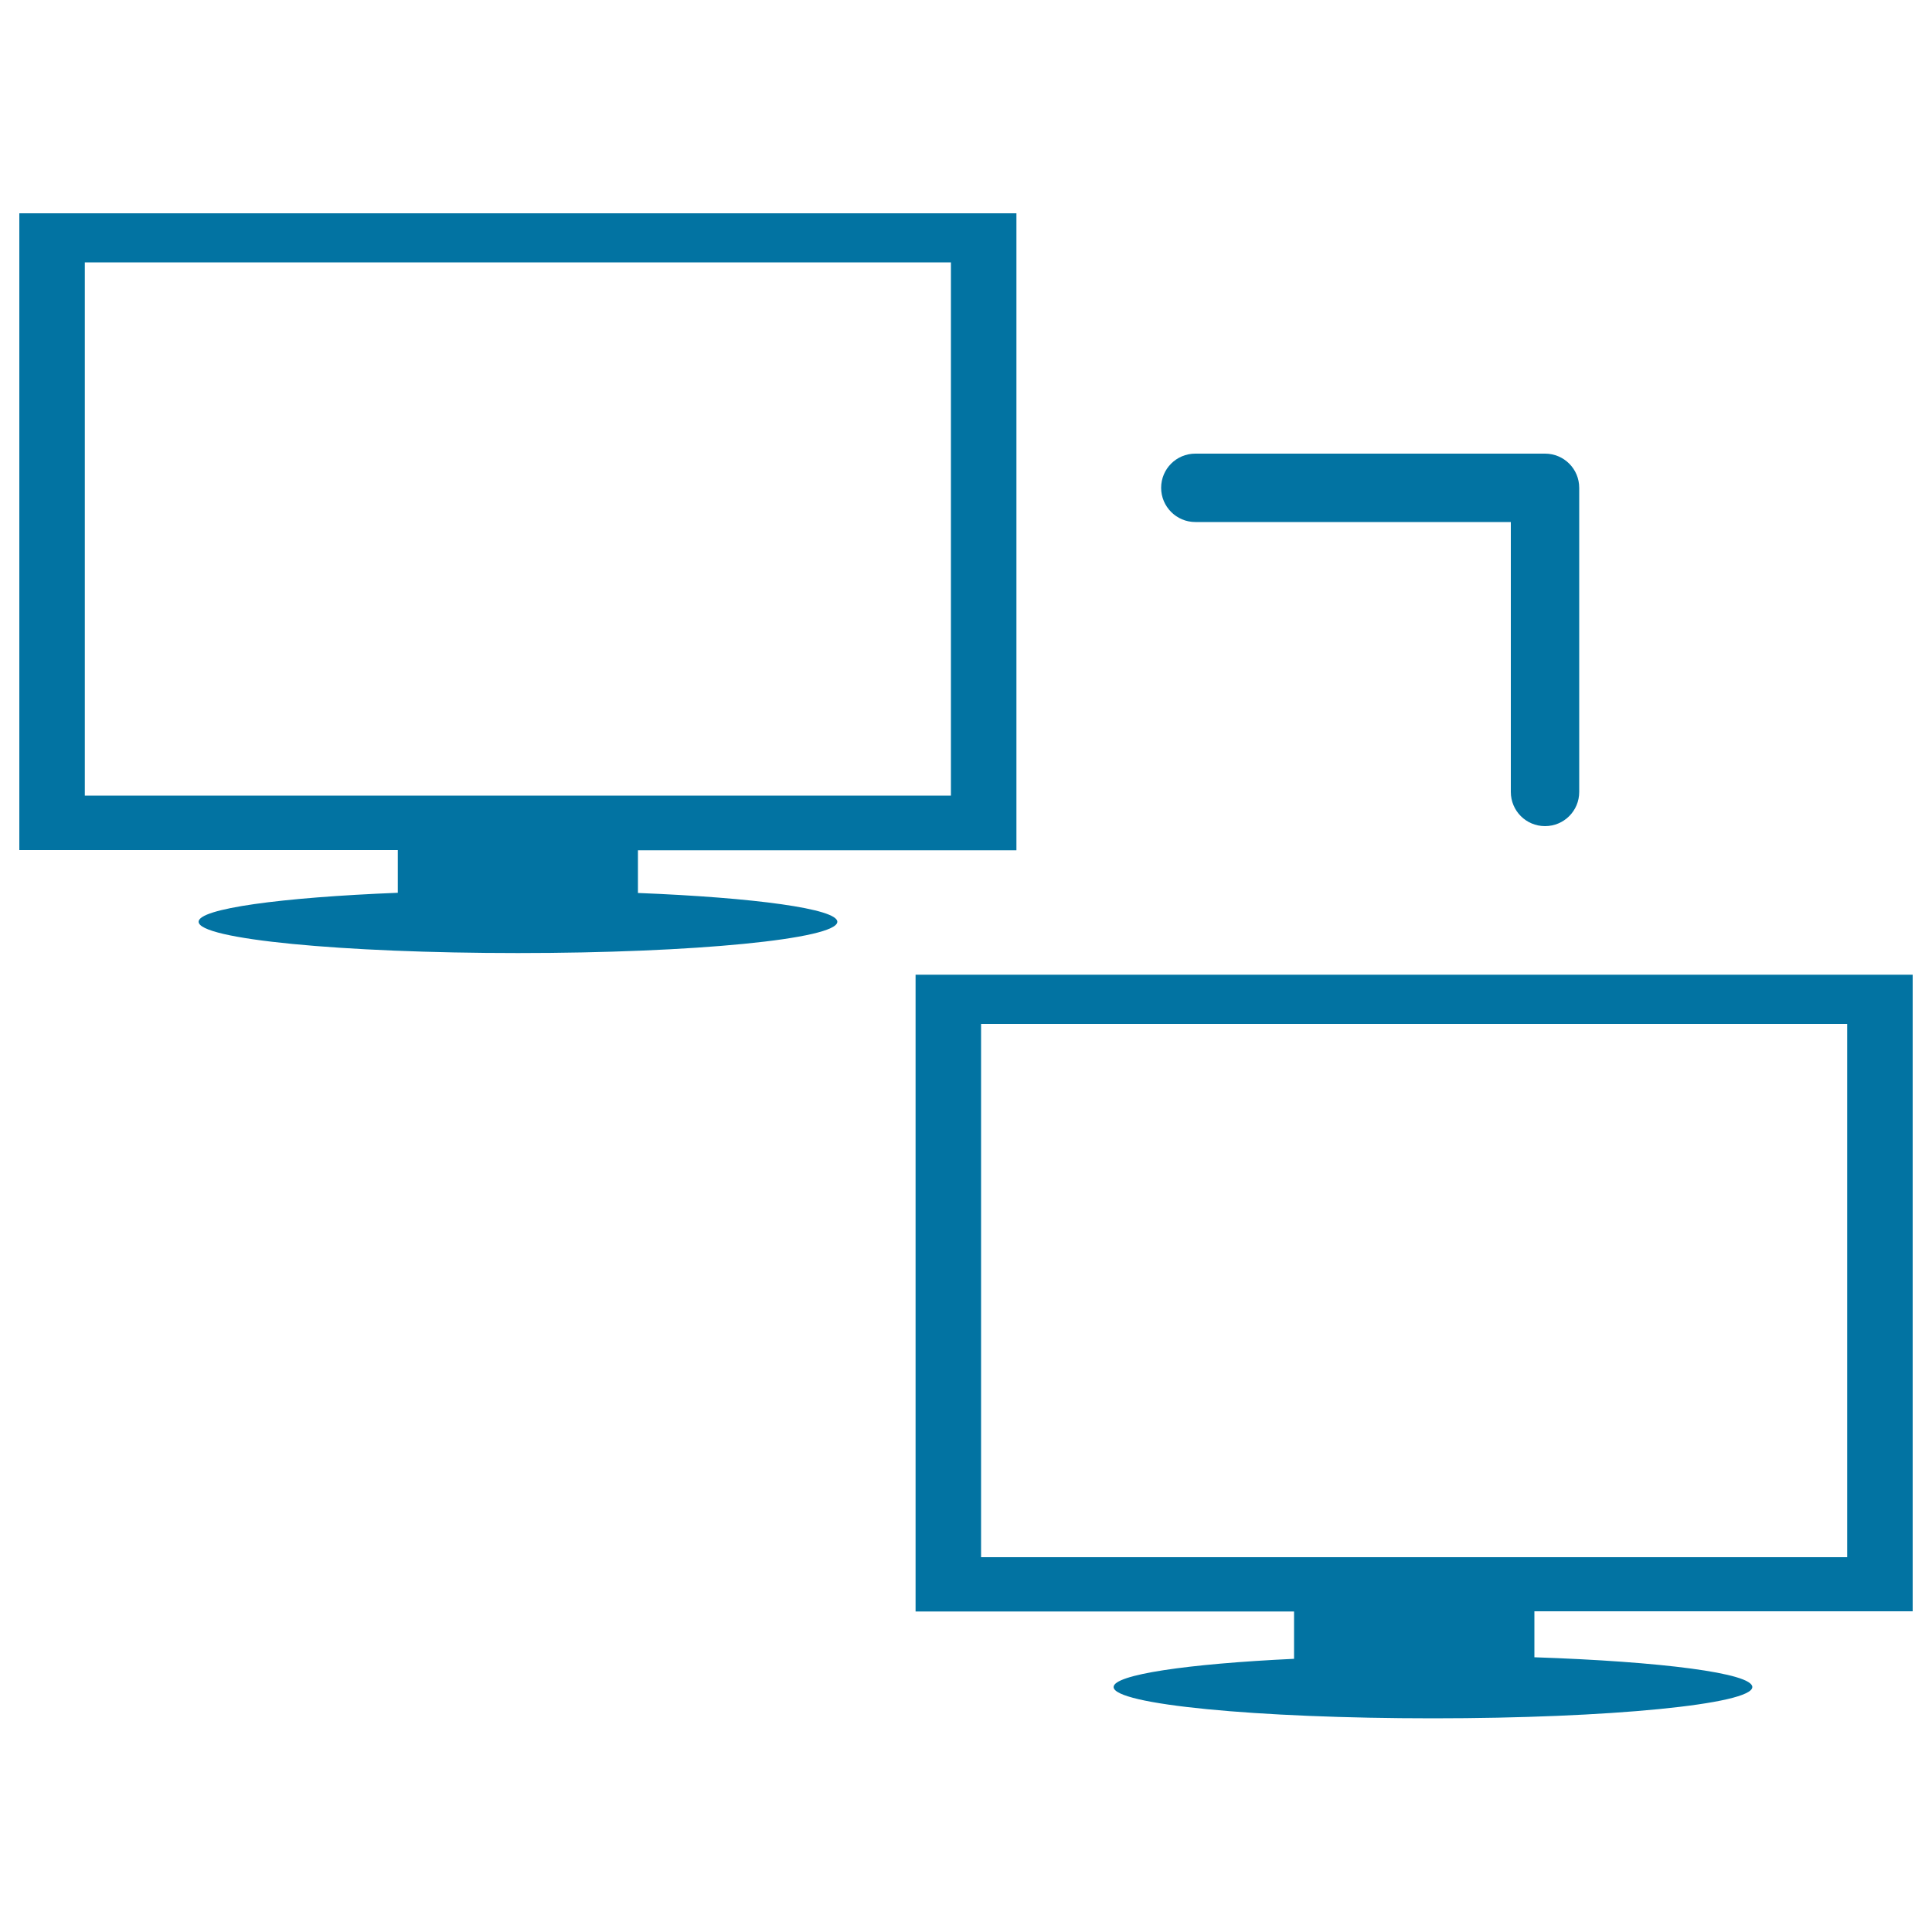
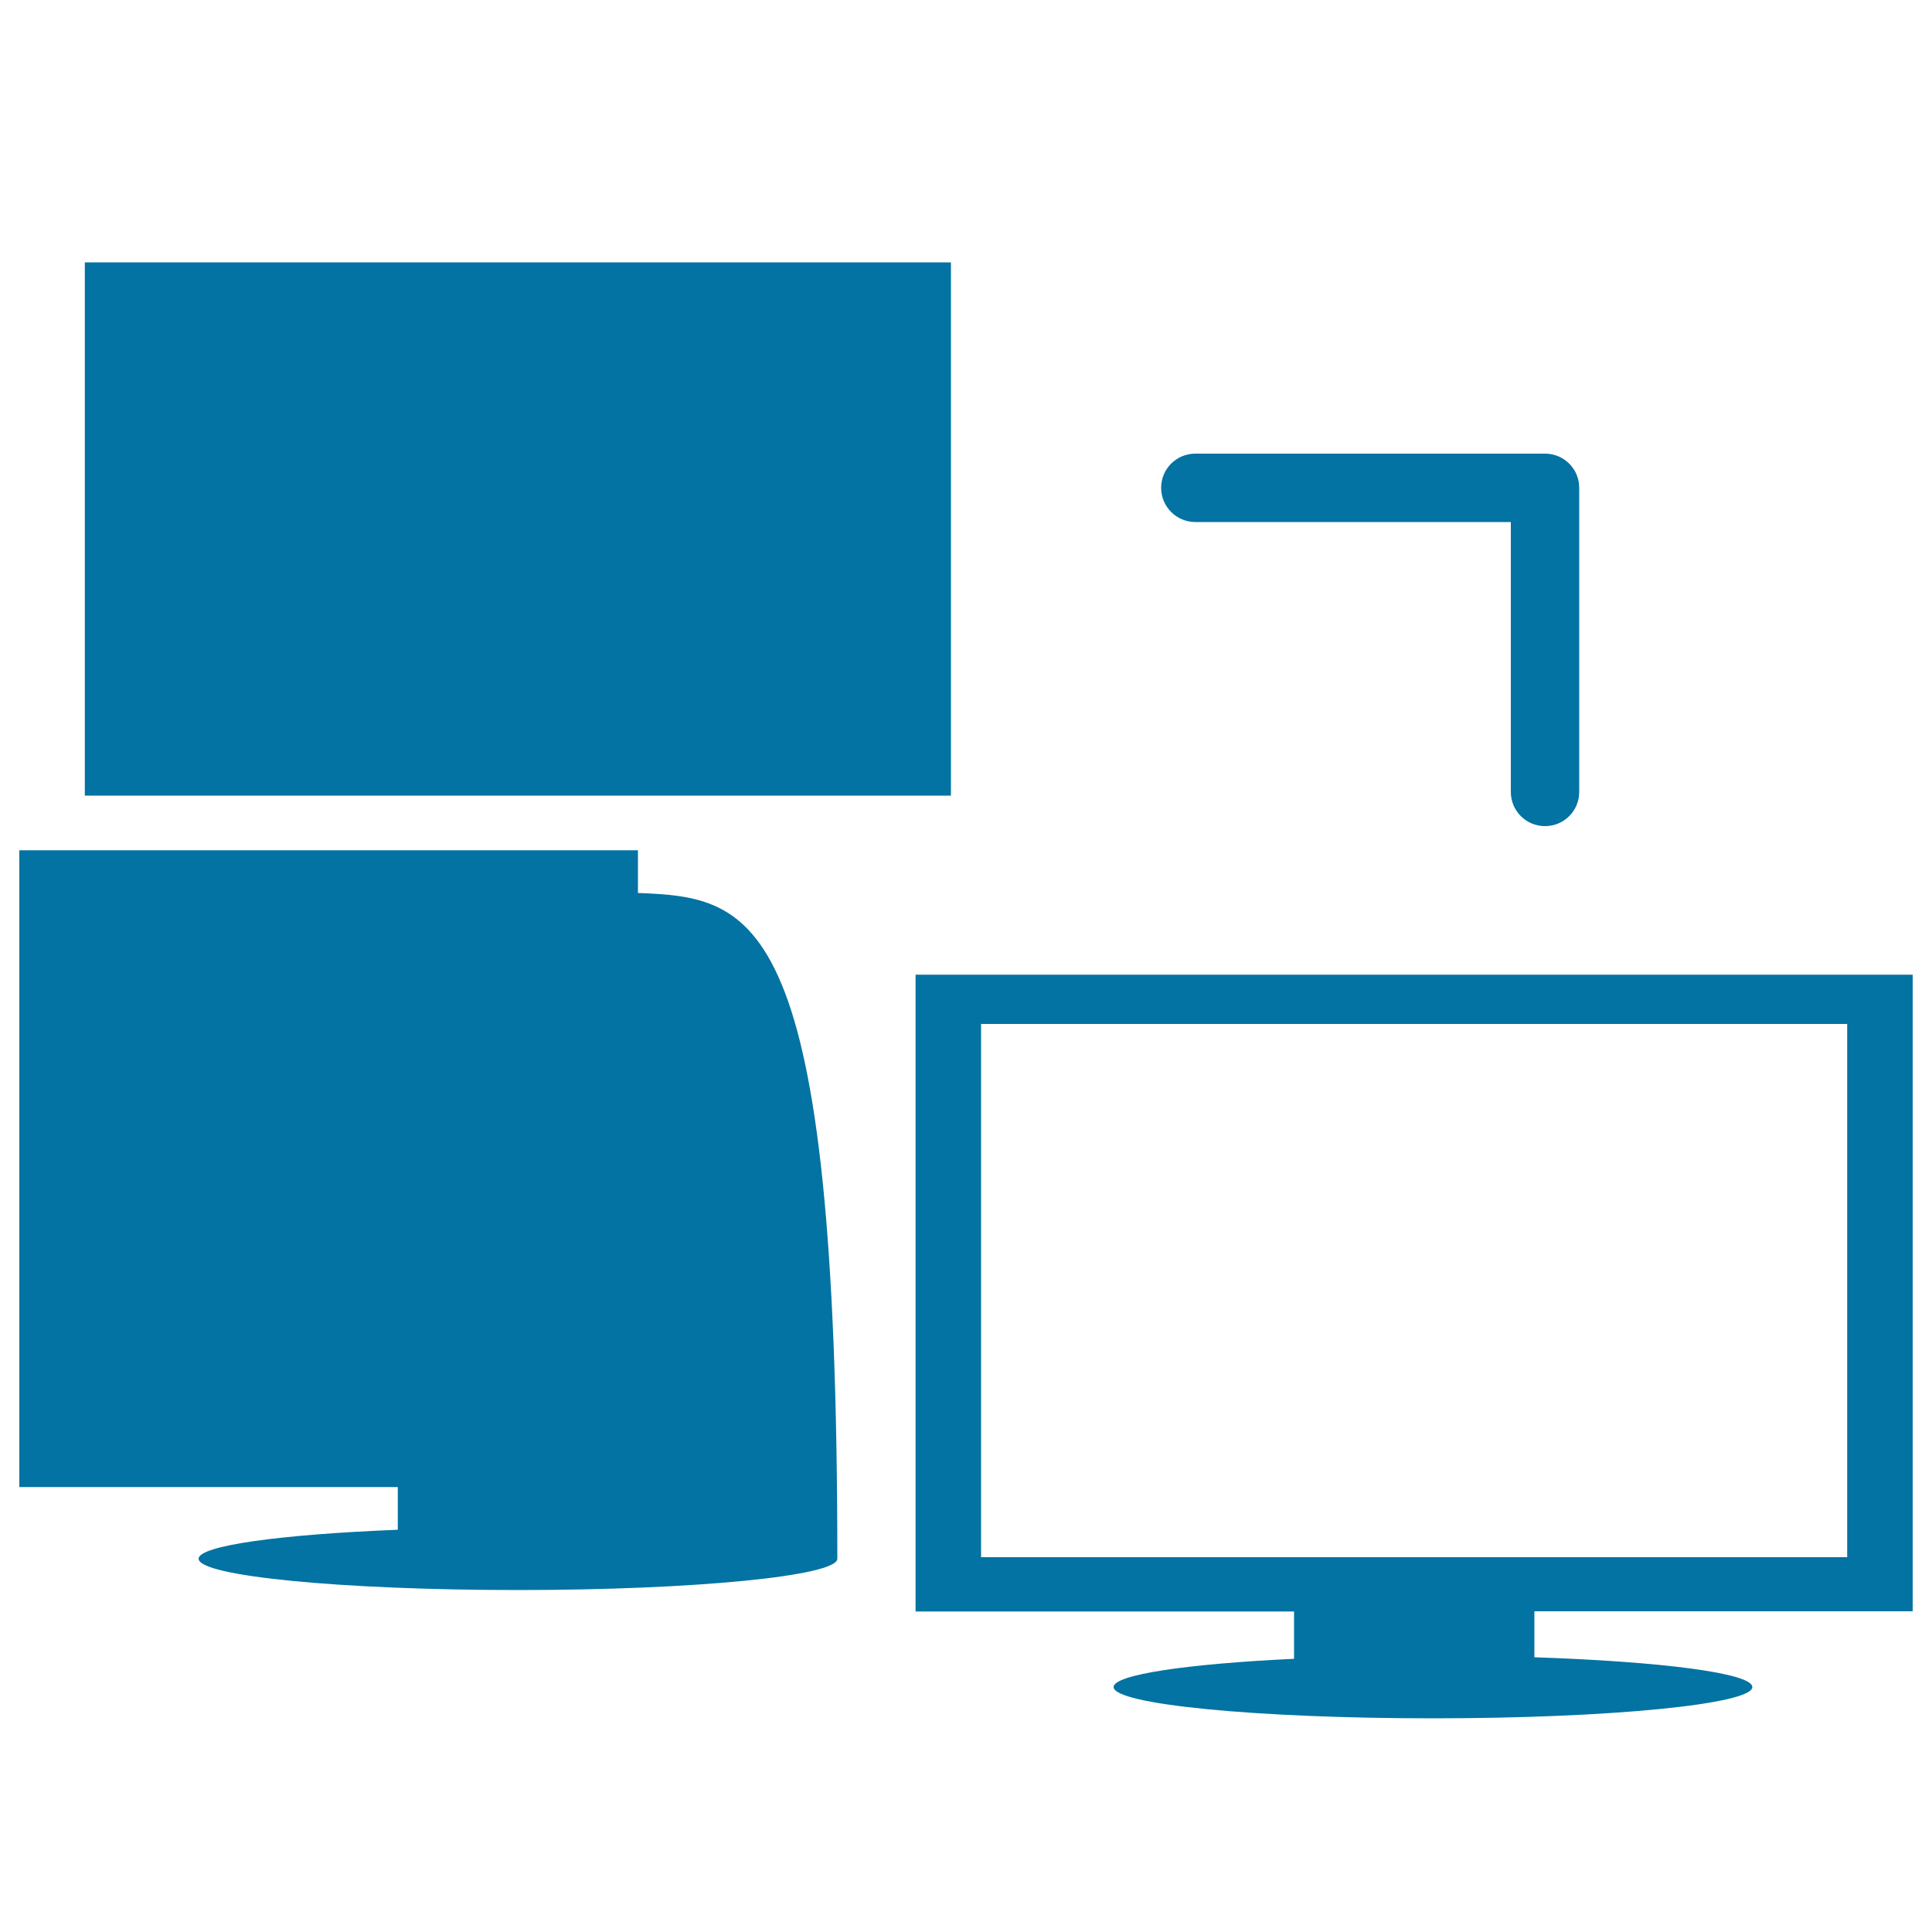
<svg xmlns="http://www.w3.org/2000/svg" viewBox="0 0 1000 1000" style="fill:#0273a2">
  <title>Client Network SVG icon</title>
  <g>
-     <path d="M990,834.2V504.5H473.9v329.6h195.9v24.5c-55.3,2.6-93.4,8.2-93.4,14.6c0,9,74,16.2,165.3,16.2s165.3-7.3,165.3-16.2c0-7.2-47.3-13.2-112.8-15.4v-23.8H990L990,834.2z M507.8,805.9V530h448.3v276H507.8L507.8,805.9z M601,252.5c0-9.8,7.9-17.7,17.7-17.7h181c9.8,0,17.7,7.9,17.7,17.7v157.4c0,9.8-7.9,17.7-17.7,17.7c-9.8,0-17.7-7.9-17.7-17.7V270.2H618.7C608.9,270.2,601,262.2,601,252.5z M330.2,462.2v-22.1h195.9V110.4H10v329.6h195.9v22.1c-60.5,2.4-103.1,8.2-103.1,15c0,9,74,16.2,165.3,16.2c91.3,0,165.3-7.3,165.3-16.2C433.4,470.4,390.7,464.6,330.2,462.2z M43.9,411.8v-276h448.3v276H43.9z" />
+     <path d="M990,834.2V504.5H473.9v329.6h195.9v24.5c-55.3,2.6-93.4,8.2-93.4,14.6c0,9,74,16.2,165.3,16.2s165.3-7.3,165.3-16.2c0-7.2-47.3-13.2-112.8-15.4v-23.8H990L990,834.2z M507.8,805.9V530h448.3v276H507.8L507.8,805.9z M601,252.5c0-9.8,7.9-17.7,17.7-17.7h181c9.8,0,17.7,7.9,17.7,17.7v157.4c0,9.8-7.9,17.7-17.7,17.7c-9.8,0-17.7-7.9-17.7-17.7V270.2H618.7C608.9,270.2,601,262.2,601,252.5z M330.2,462.2v-22.1h195.9H10v329.6h195.9v22.1c-60.5,2.4-103.1,8.2-103.1,15c0,9,74,16.2,165.3,16.2c91.3,0,165.3-7.3,165.3-16.2C433.4,470.4,390.7,464.6,330.2,462.2z M43.9,411.8v-276h448.3v276H43.9z" />
  </g>
</svg>